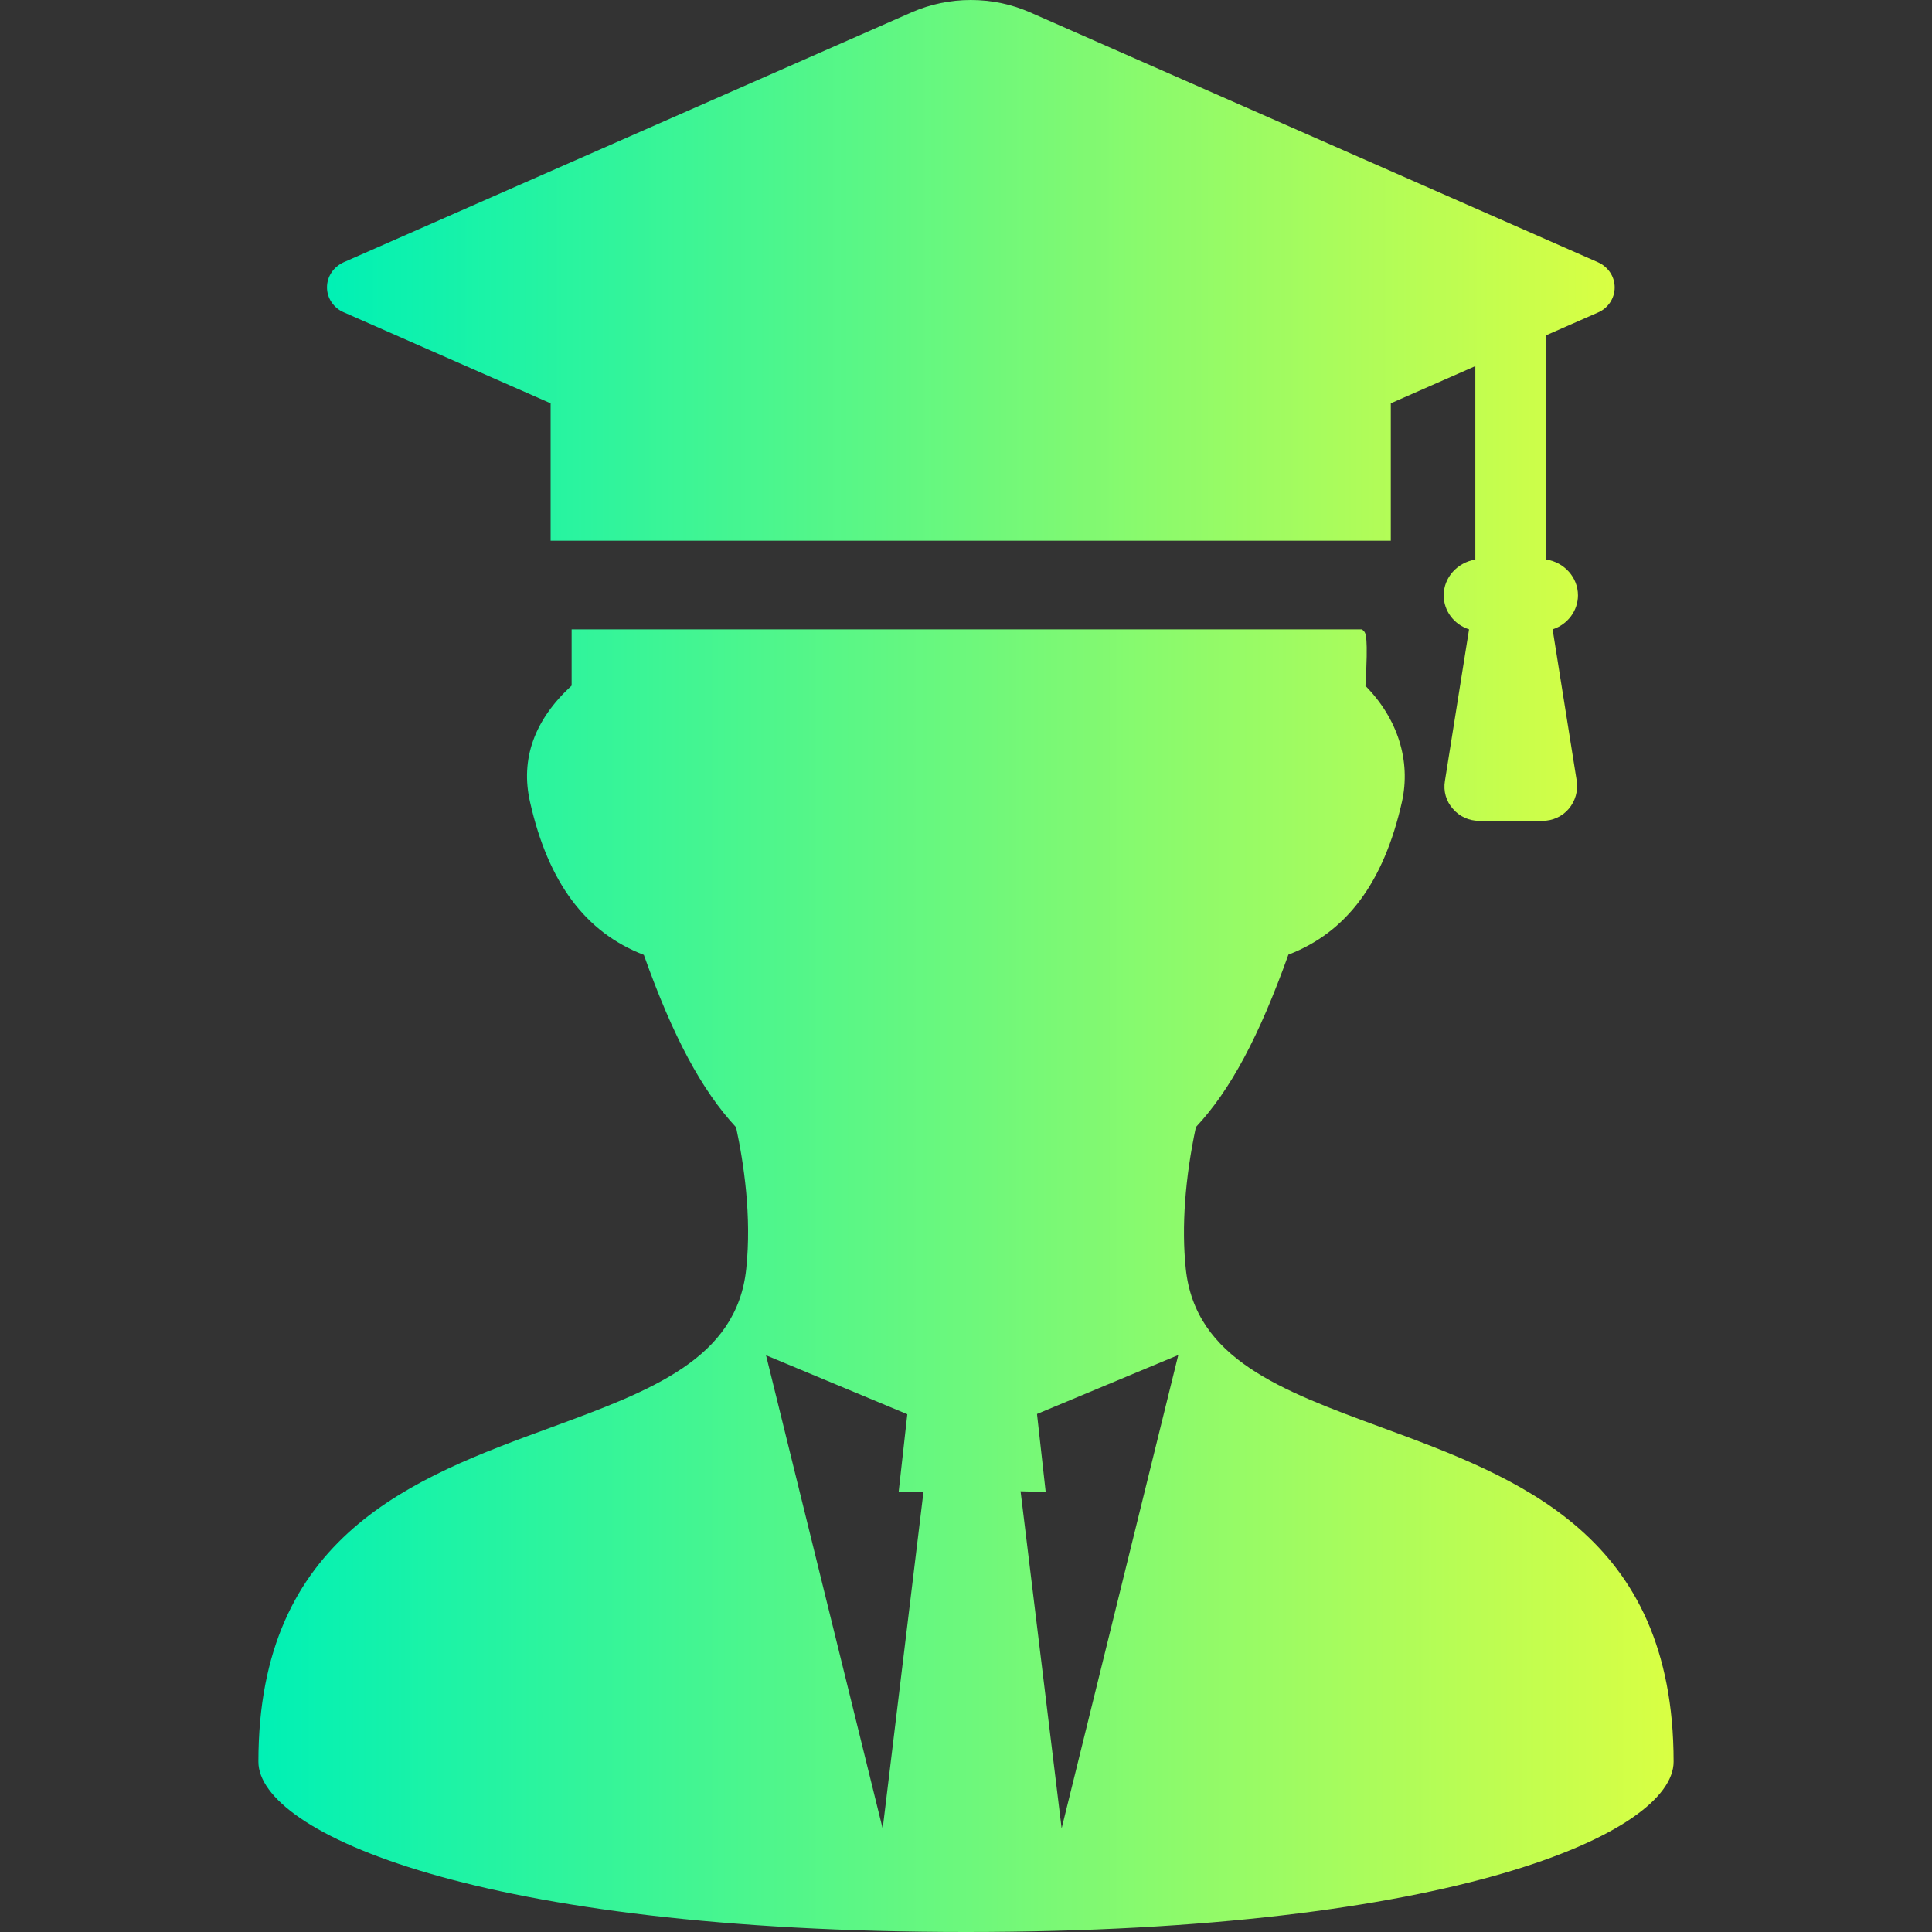
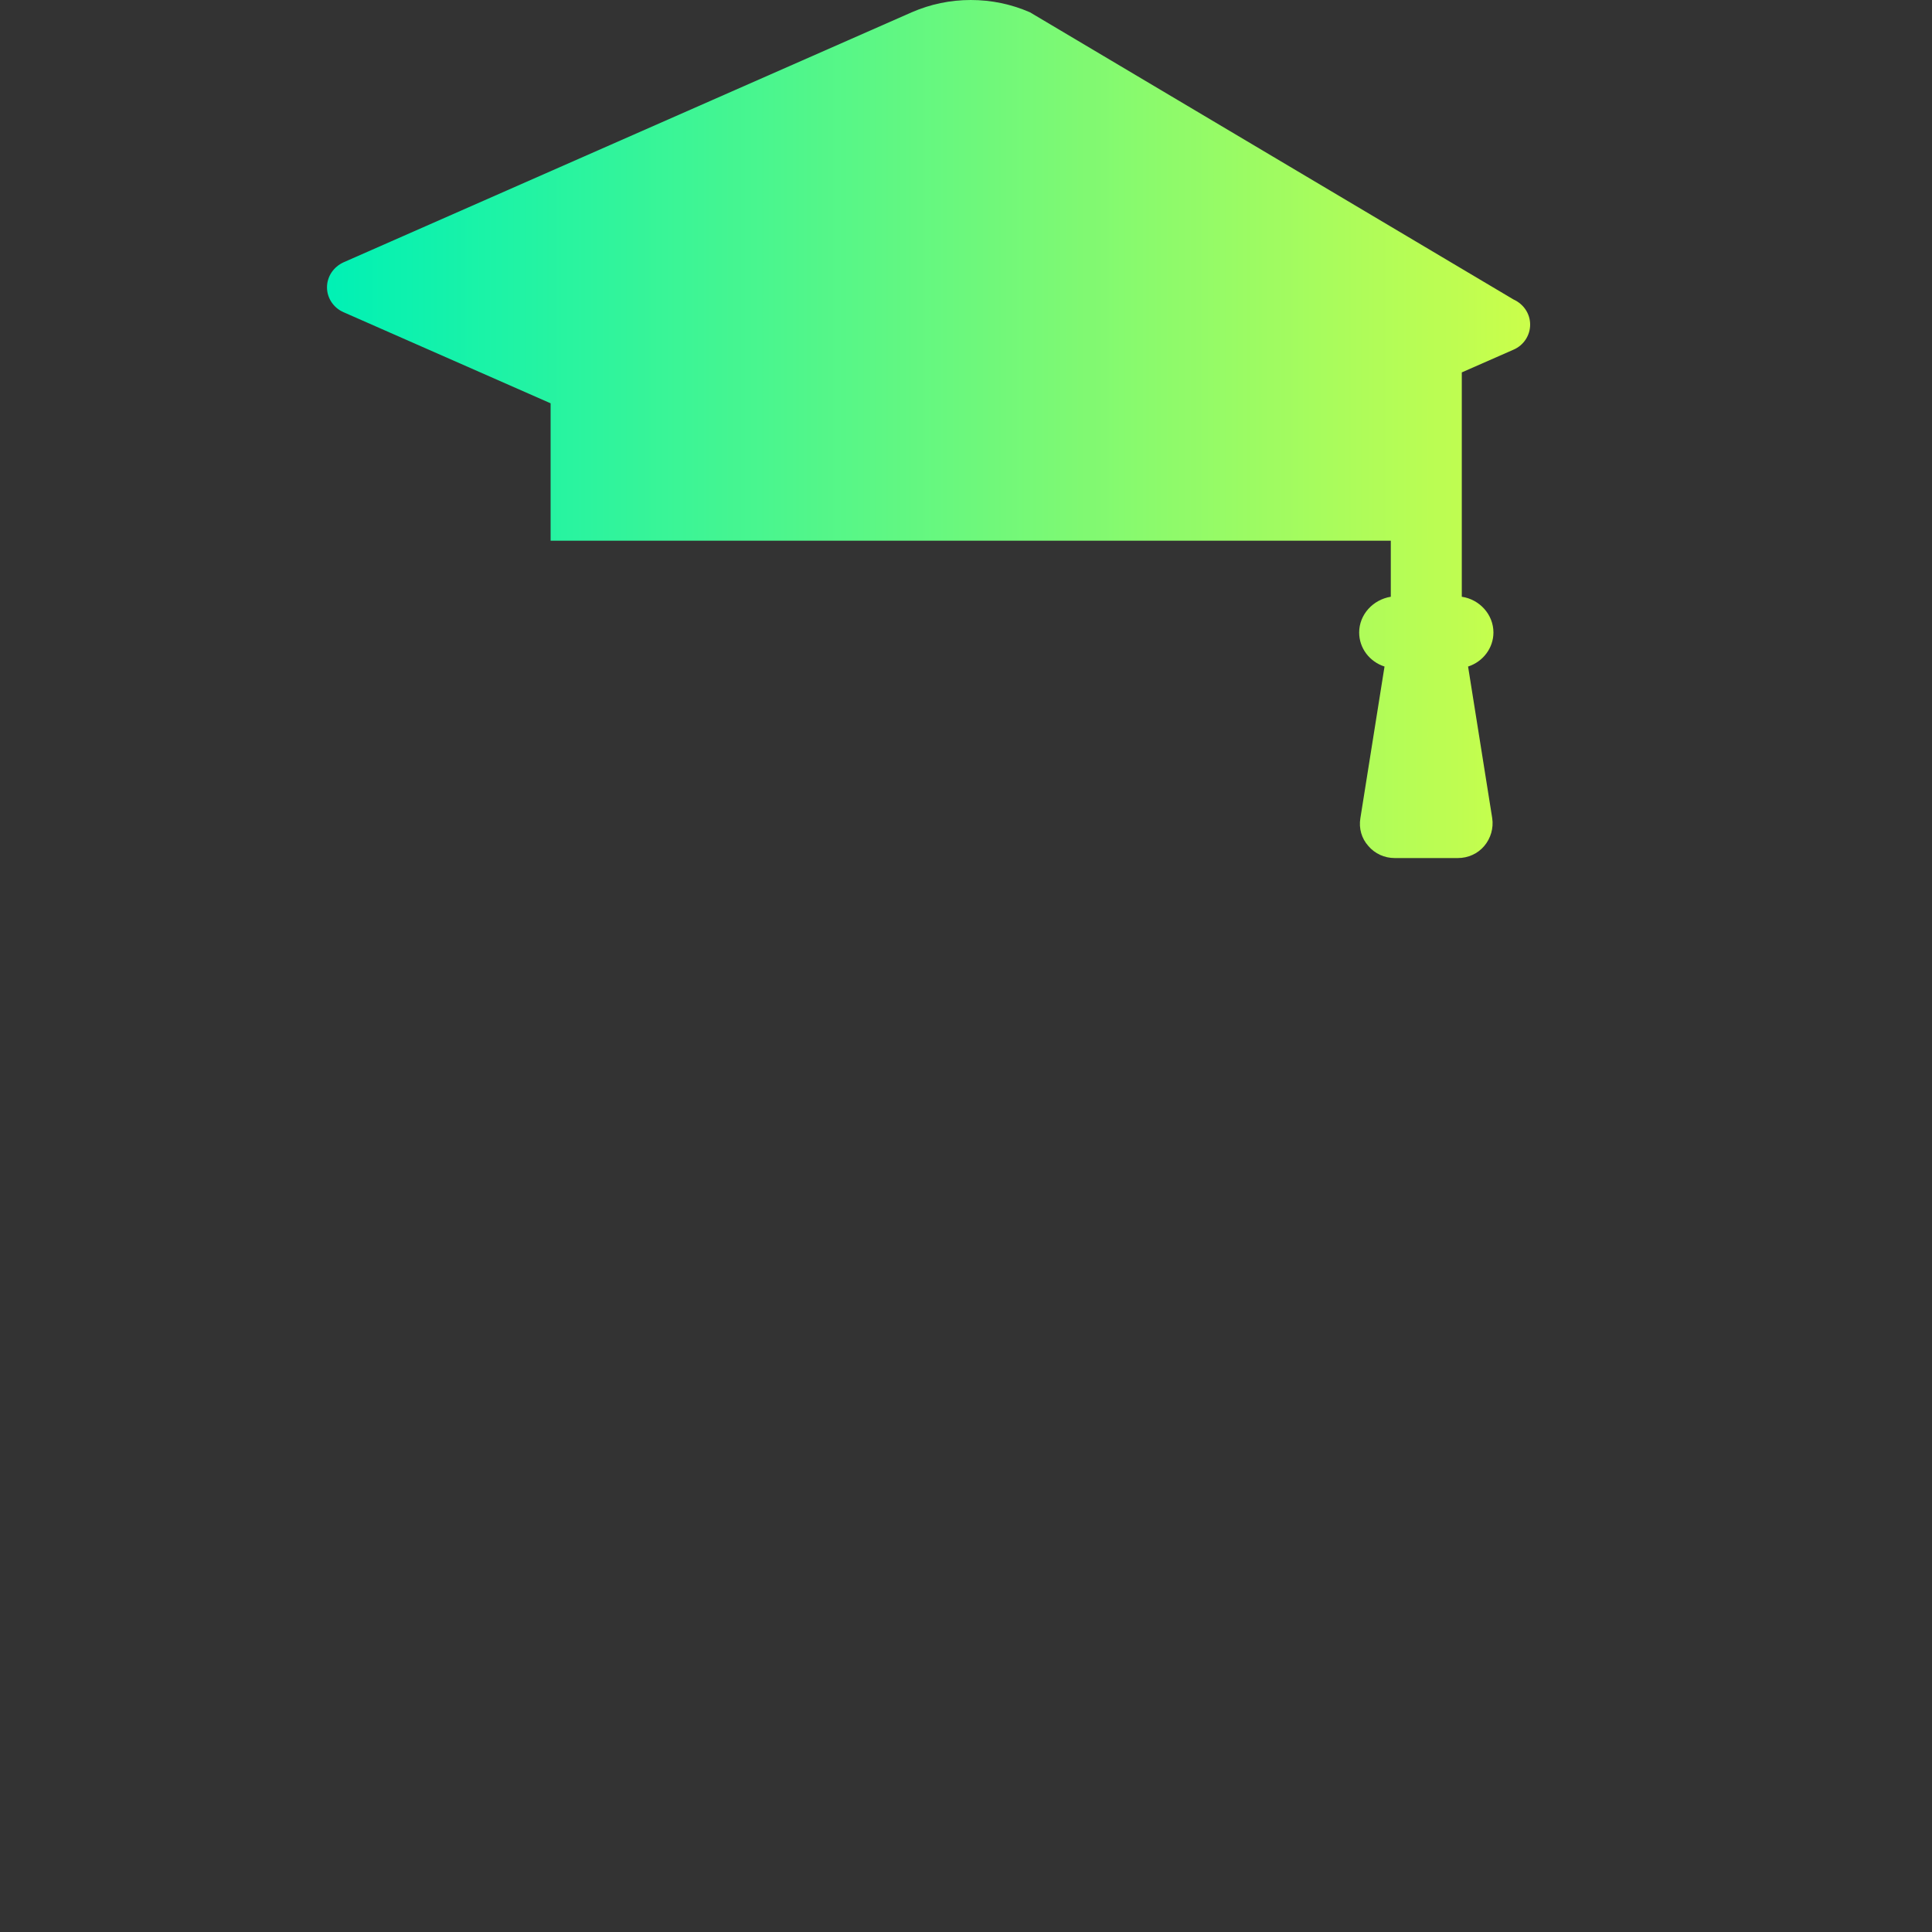
<svg xmlns="http://www.w3.org/2000/svg" version="1.1" id="_x32_" x="0px" y="0px" viewBox="0 0 800 800" style="enable-background:new 0 0 800 800;" xml:space="preserve">
  <rect x="0" y="0" width="800" height="800" fill="#333333" stroke="none" />
  <style type="text/css">
	.st0{fill:url(#SVGID_1_);}
	.st1{fill:url(#SVGID_2_);}
</style>
  <g>
    <linearGradient id="SVGID_1_" gradientUnits="userSpaceOnUse" x1="106.991" y1="530.313" x2="693.009" y2="530.313">
      <stop offset="0" style="stop-color:#00F1B5" />
      <stop offset="1" style="stop-color:#D9FF43" />
    </linearGradient>
-     <path class="st0" d="M571.9,591c-41.3-15.2-77-28.3-80.9-65.7c-1.8-17.2-0.3-37.5,4.2-58.6c14.3-15.3,26.1-37.4,38.3-71.4   c24.2-9.3,39.5-30,47-63.2c3.8-17-1.7-34.5-15.1-48.1c1.2-20.6,0.1-21.8-0.6-22.6l-0.8-0.8H236.7v23.3   c-15.5,14.2-21.3,30.5-17.2,48.3c7.5,33.2,22.9,53.9,47.1,63.2c12.1,34,24,56.1,38.2,71.4c3.2,14.9,6.5,36.9,4.2,58.6   c-3.9,37.4-39.6,50.5-80.9,65.7C171.3,611.9,107,635.5,107,729.5c0,29.3,90.9,70.5,293,70.5s293-41.2,293-70.5   C693,635.5,628.7,611.9,571.9,591z M365.5,757.2l-48.3-196l58.5,24.4l-3.6,32.3l10.3-0.2L365.5,757.2z M433,617.8l-3.6-32.3   l58.5-24.4l-48.3,196l-17-139.6L433,617.8z" />
    <linearGradient id="SVGID_2_" gradientUnits="userSpaceOnUse" x1="135.391" y1="170.048" x2="668.601" y2="170.048">
      <stop offset="0" style="stop-color:#00F1B5" />
      <stop offset="1" style="stop-color:#D9FF43" />
    </linearGradient>
-     <path class="st1" d="M142.3,129.3L228,167v56.9h347.9V167l35-15.4v80.1c-7.4,1.2-13.1,7.4-13.1,14.8c0,6.5,4.3,12.1,10.5,14.1   l-10,62.8c-0.7,4.2,0.5,8.4,3.3,11.5c2.7,3.2,6.7,5,10.9,5h26.2c4.2,0,8.2-1.8,10.9-5c2.7-3.2,3.9-7.4,3.3-11.5l-10-62.8   c6.2-2,10.5-7.7,10.5-14.1c0-7.4-5.7-13.7-13.1-14.8v-92.9l21.4-9.4c4.2-1.8,6.9-5.9,6.9-10.4c0-4.5-2.7-8.5-6.9-10.4L426.5,5.1   C418.7,1.7,410.5,0,402,0c-8.5,0-16.7,1.7-24.5,5.1L142.3,108.6c-4.2,1.9-6.9,5.9-6.9,10.4C135.4,123.4,138.1,127.5,142.3,129.3z" />
+     <path class="st1" d="M142.3,129.3L228,167v56.9h347.9V167v80.1c-7.4,1.2-13.1,7.4-13.1,14.8c0,6.5,4.3,12.1,10.5,14.1   l-10,62.8c-0.7,4.2,0.5,8.4,3.3,11.5c2.7,3.2,6.7,5,10.9,5h26.2c4.2,0,8.2-1.8,10.9-5c2.7-3.2,3.9-7.4,3.3-11.5l-10-62.8   c6.2-2,10.5-7.7,10.5-14.1c0-7.4-5.7-13.7-13.1-14.8v-92.9l21.4-9.4c4.2-1.8,6.9-5.9,6.9-10.4c0-4.5-2.7-8.5-6.9-10.4L426.5,5.1   C418.7,1.7,410.5,0,402,0c-8.5,0-16.7,1.7-24.5,5.1L142.3,108.6c-4.2,1.9-6.9,5.9-6.9,10.4C135.4,123.4,138.1,127.5,142.3,129.3z" />
  </g>
</svg>